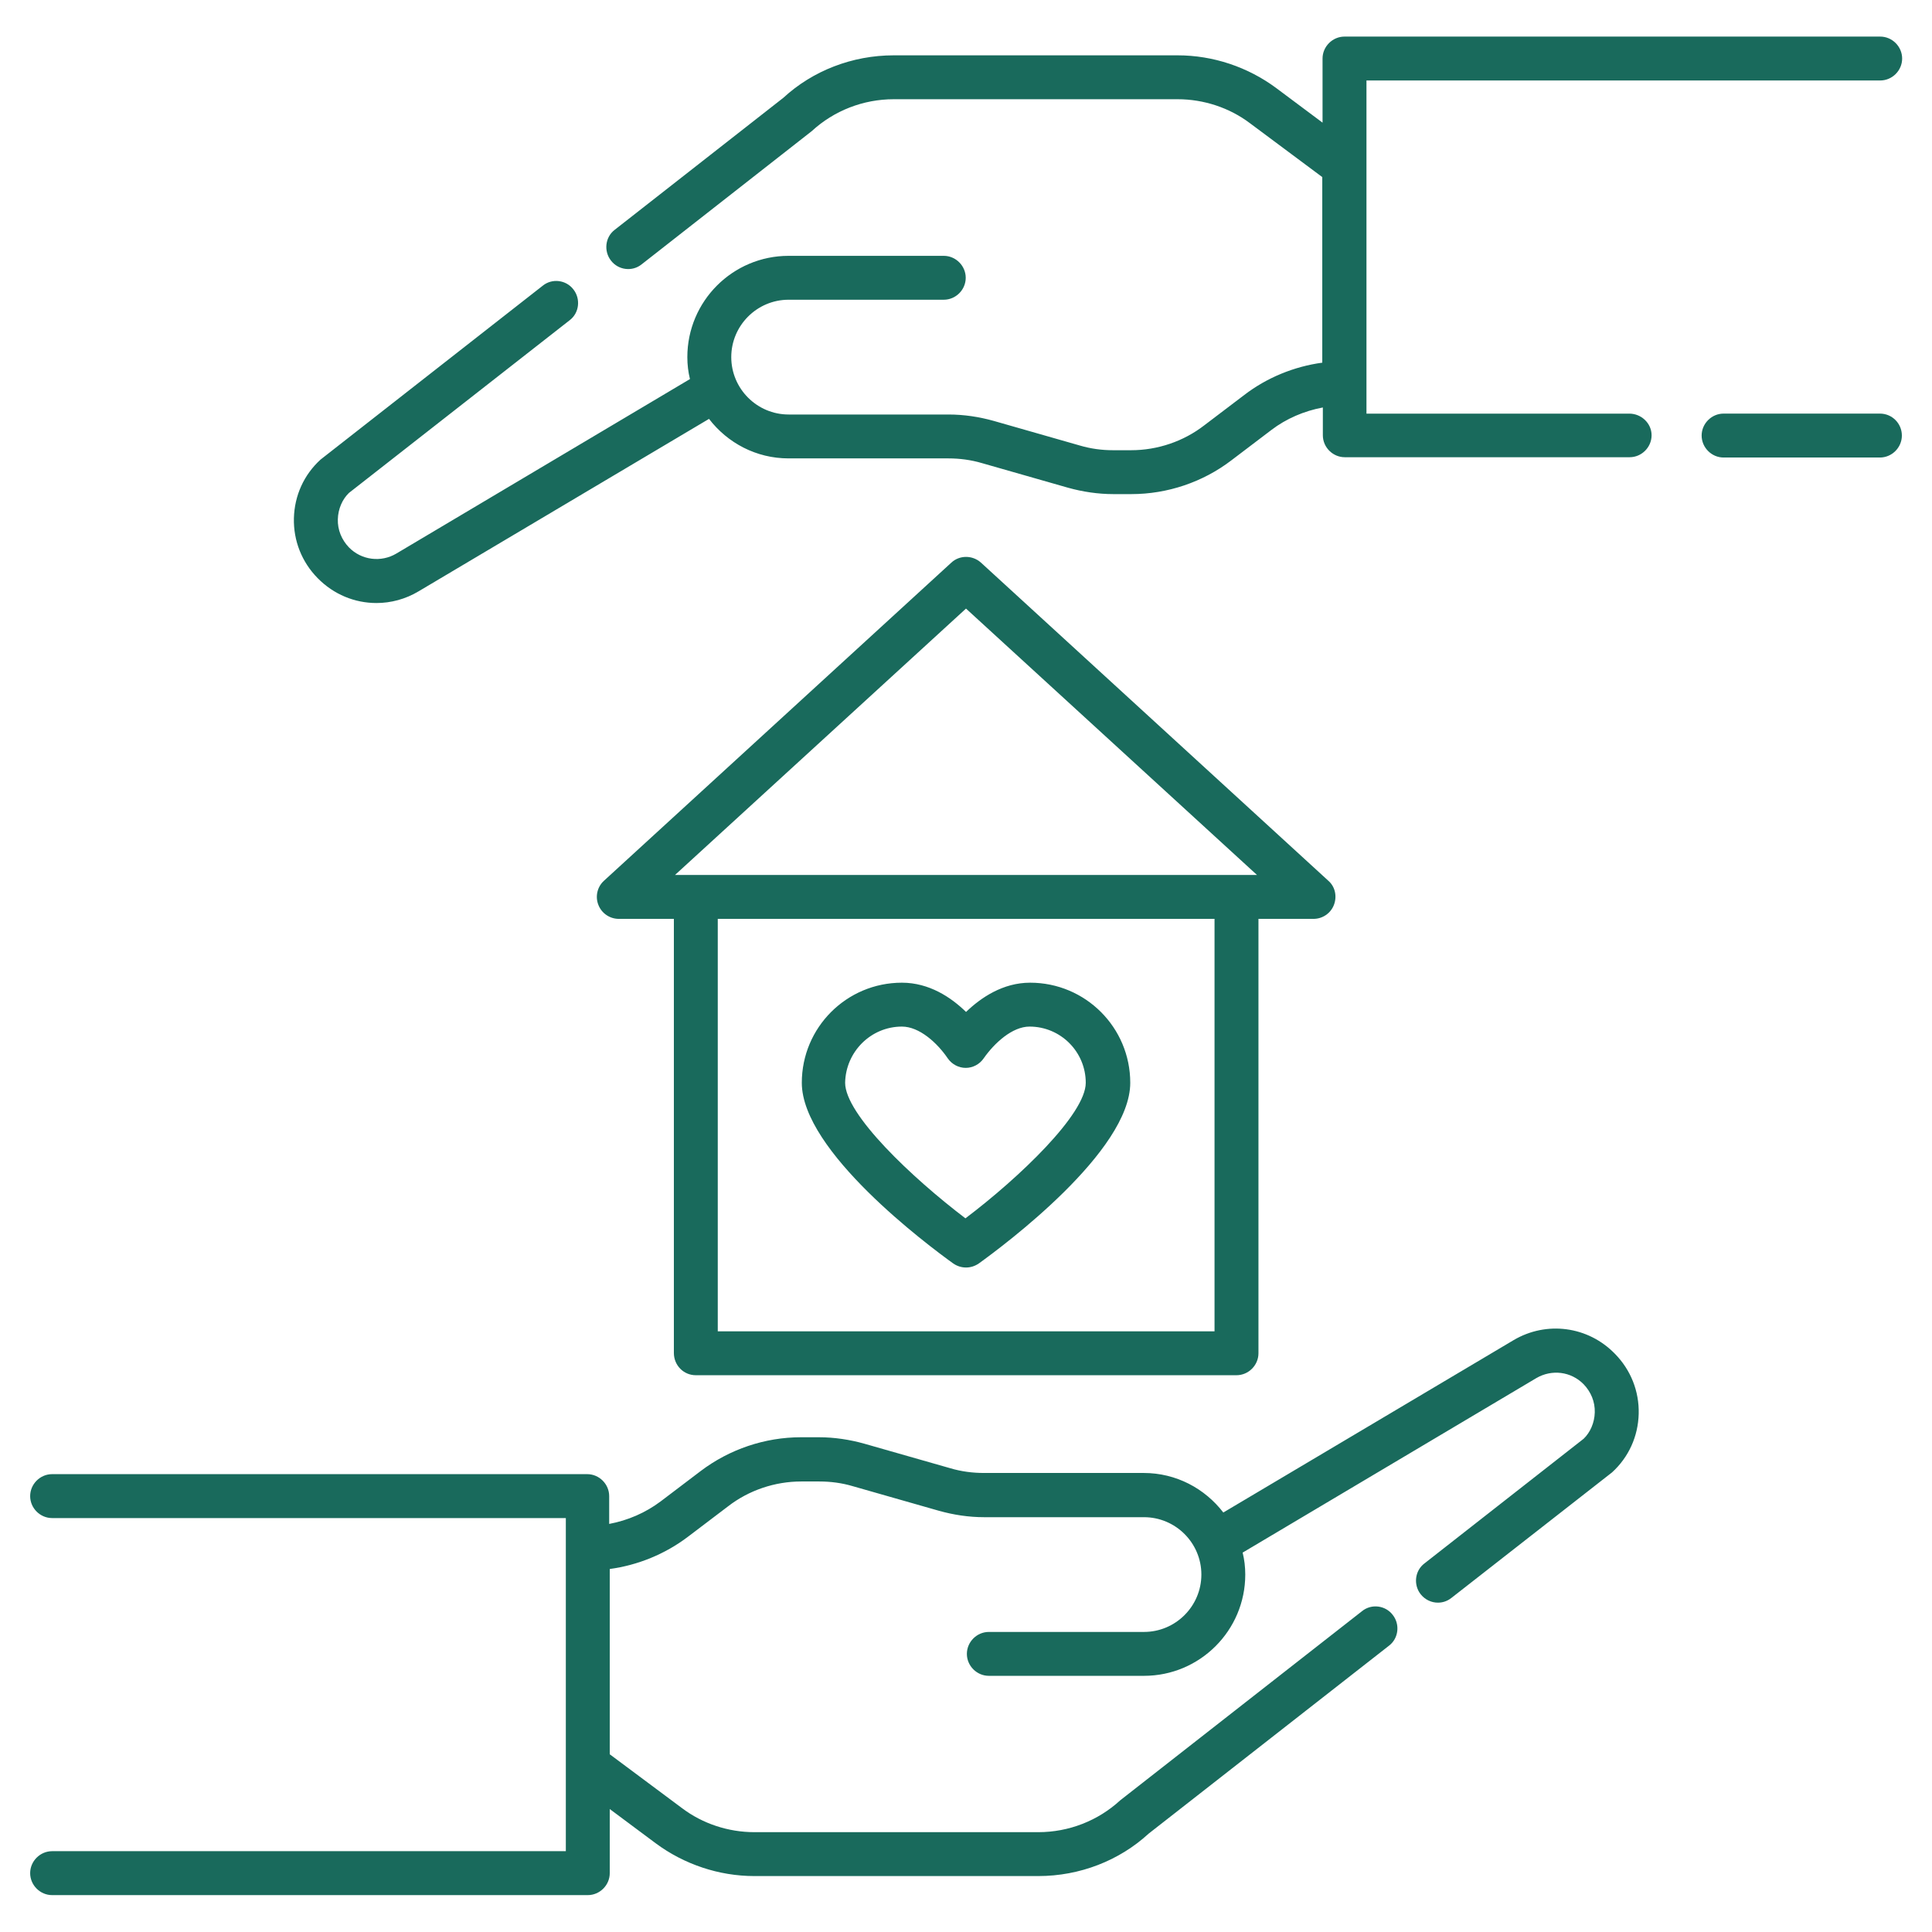
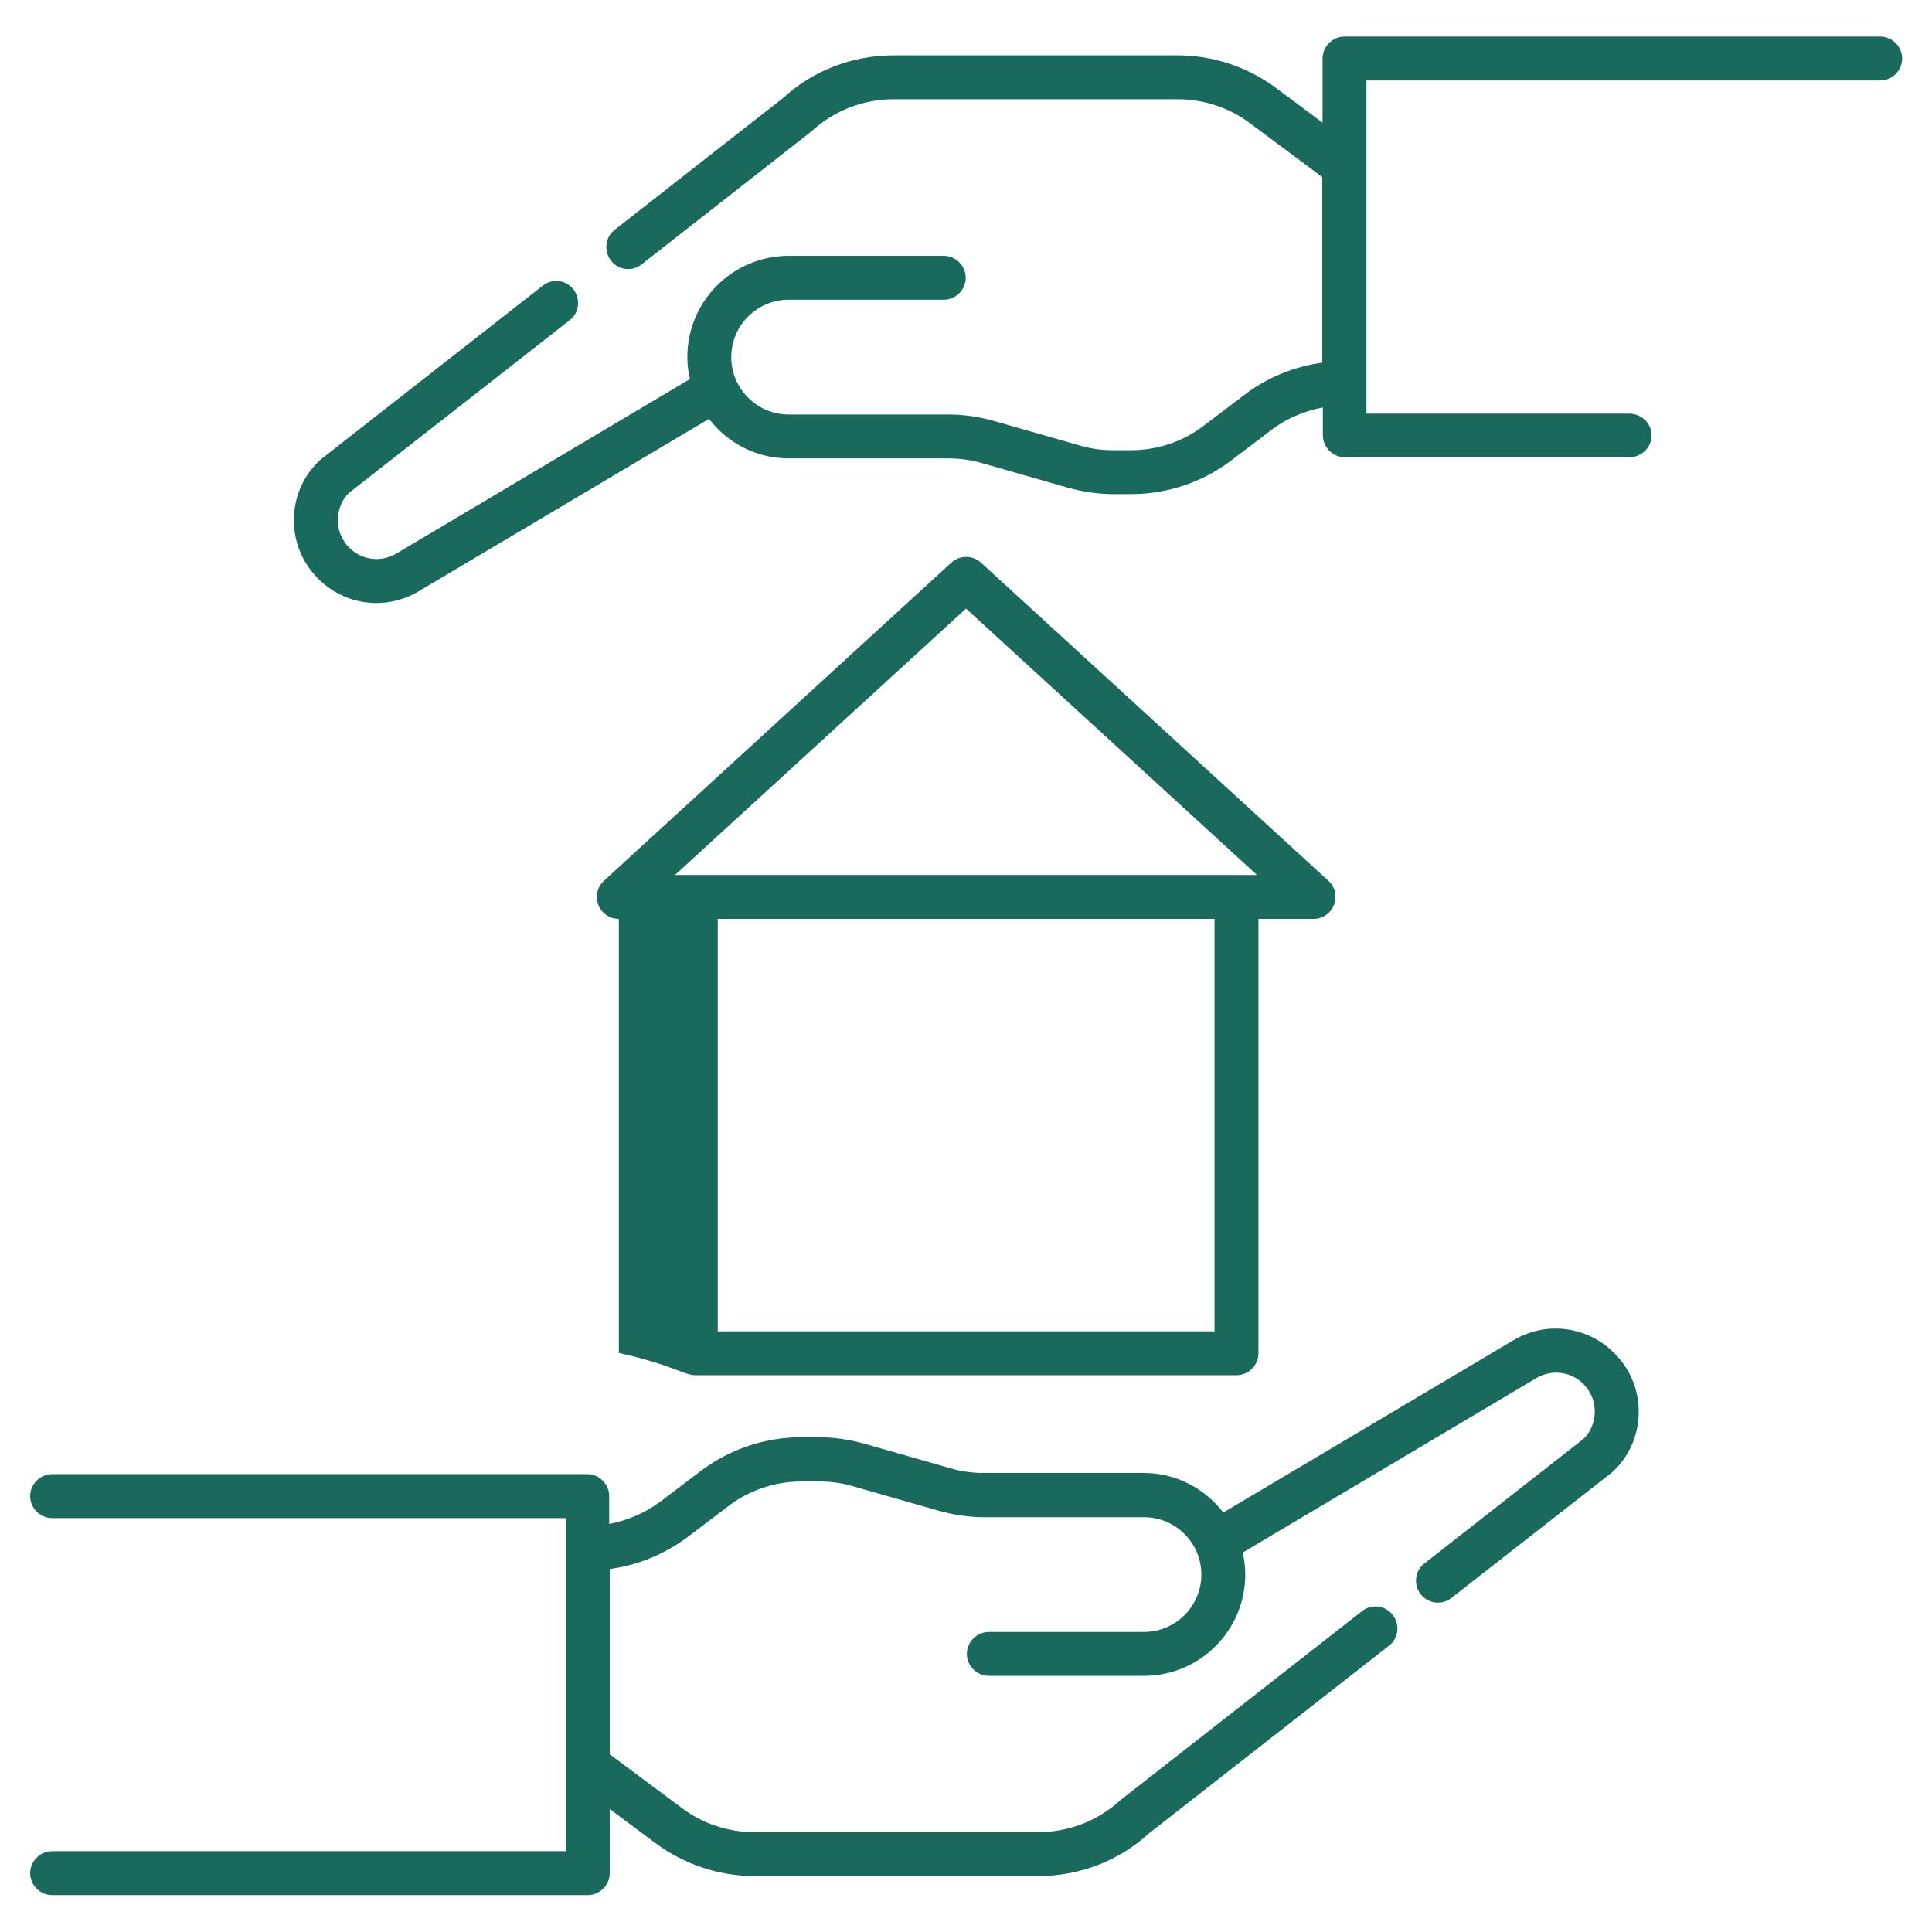
<svg xmlns="http://www.w3.org/2000/svg" width="64" height="64" viewBox="0 0 64 64" fill="none">
  <path d="M50.143 44.392L40.524 50.104C39.913 49.309 38.963 48.794 37.886 48.794H32.592C32.223 48.794 31.845 48.746 31.486 48.639L28.635 47.825C28.151 47.689 27.637 47.611 27.132 47.611H26.531C25.338 47.611 24.165 48.009 23.215 48.727L21.886 49.735C21.382 50.113 20.8 50.365 20.18 50.482V49.561C20.18 49.163 19.85 48.833 19.452 48.833H1.726C1.329 48.833 0.999 49.163 0.999 49.561C0.999 49.958 1.329 50.288 1.726 50.288H18.744V51.287V58.482V61.323H1.726C1.329 61.323 0.999 61.653 0.999 62.05C0.999 62.448 1.329 62.778 1.726 62.778H19.472C19.869 62.778 20.199 62.448 20.199 62.05V59.927L21.721 61.061C22.662 61.759 23.816 62.147 24.989 62.147H34.395C35.772 62.147 37.081 61.633 38.051 60.741L46.012 54.516C46.332 54.273 46.381 53.808 46.138 53.498C45.896 53.178 45.431 53.119 45.12 53.371L37.111 59.636C36.374 60.315 35.404 60.693 34.395 60.693H24.989C24.126 60.693 23.273 60.411 22.594 59.898L20.199 58.113V51.975C21.13 51.849 22.032 51.481 22.788 50.908L24.117 49.9C24.805 49.367 25.668 49.076 26.541 49.076H27.142C27.511 49.076 27.889 49.124 28.247 49.231L31.098 50.045C31.583 50.181 32.087 50.259 32.601 50.259H37.896C38.943 50.259 39.797 51.112 39.797 52.159C39.797 53.207 38.943 54.06 37.896 54.06H32.757C32.359 54.06 32.029 54.39 32.029 54.787C32.029 55.185 32.359 55.514 32.757 55.514H37.896C39.748 55.514 41.251 54.011 41.251 52.159C41.251 51.907 41.222 51.665 41.164 51.432L50.89 45.653C51.404 45.352 52.044 45.43 52.461 45.856C52.703 46.108 52.839 46.438 52.829 46.787C52.82 47.136 52.674 47.456 52.461 47.66L47.186 51.791C46.866 52.033 46.817 52.499 47.06 52.809C47.205 52.993 47.418 53.09 47.632 53.09C47.787 53.09 47.942 53.042 48.078 52.935L53.401 48.775C53.954 48.271 54.264 47.582 54.284 46.836C54.303 46.089 54.022 45.381 53.498 44.848C52.606 43.927 51.229 43.752 50.143 44.392Z" fill="#196A5C" />
-   <path d="M62.275 13.701H57.096C56.699 13.701 56.369 14.031 56.369 14.428C56.369 14.826 56.699 15.156 57.096 15.156H62.275C62.672 15.156 63.002 14.826 63.002 14.428C63.002 14.031 62.682 13.701 62.275 13.701Z" fill="#196A5C" />
  <path d="M53.974 13.702H45.266V12.703V5.508V2.666H62.284C62.682 2.666 63.011 2.337 63.011 1.939C63.011 1.542 62.682 1.212 62.284 1.212H44.539C44.141 1.212 43.811 1.542 43.811 1.939V4.063L42.279 2.919C41.339 2.22 40.185 1.833 39.011 1.833H29.605C28.228 1.833 26.919 2.346 25.95 3.239L20.364 7.612C20.044 7.854 19.996 8.32 20.238 8.63C20.48 8.95 20.946 9.008 21.256 8.756L26.89 4.344C27.627 3.665 28.597 3.287 29.605 3.287H39.011C39.874 3.287 40.728 3.568 41.407 4.082L43.802 5.866V12.014C42.871 12.14 41.969 12.509 41.222 13.081L39.894 14.089C39.205 14.623 38.342 14.914 37.47 14.914H36.868C36.5 14.914 36.131 14.865 35.773 14.759L32.922 13.944C32.437 13.808 31.933 13.731 31.419 13.731H26.124C25.077 13.731 24.224 12.877 24.224 11.83C24.224 10.783 25.077 9.929 26.124 9.929H31.264C31.661 9.929 31.991 9.6 31.991 9.202C31.991 8.805 31.661 8.475 31.264 8.475H26.124C24.272 8.475 22.769 9.978 22.769 11.83C22.769 12.082 22.798 12.325 22.856 12.557L13.13 18.337C12.626 18.637 11.976 18.56 11.559 18.133C11.317 17.881 11.181 17.551 11.191 17.202C11.2 16.853 11.346 16.533 11.559 16.329L18.871 10.608C19.191 10.366 19.239 9.9 18.997 9.59C18.755 9.27 18.289 9.212 17.979 9.464L10.619 15.224C10.066 15.728 9.756 16.417 9.736 17.163C9.717 17.91 9.998 18.618 10.522 19.151C11.055 19.694 11.753 19.976 12.471 19.976C12.946 19.976 13.431 19.849 13.867 19.588L23.487 13.876C24.098 14.671 25.048 15.185 26.124 15.185H31.419C31.787 15.185 32.165 15.234 32.524 15.34L35.375 16.155C35.86 16.291 36.374 16.368 36.878 16.368H37.479C38.672 16.368 39.845 15.971 40.786 15.253L42.114 14.245C42.609 13.867 43.2 13.614 43.821 13.498V14.419C43.821 14.817 44.151 15.146 44.548 15.146H53.984C54.381 15.146 54.711 14.817 54.711 14.419C54.711 14.022 54.371 13.702 53.974 13.702Z" fill="#196A5C" />
-   <path d="M31.574 41.852C31.7 41.939 31.845 41.988 32.001 41.988C32.156 41.988 32.301 41.939 32.427 41.852C33.261 41.251 37.441 38.138 37.441 35.869C37.441 34.036 35.957 32.553 34.124 32.553C33.222 32.553 32.495 33.047 32.001 33.522C31.506 33.038 30.779 32.553 29.877 32.553C28.044 32.553 26.561 34.036 26.561 35.869C26.561 38.138 30.74 41.251 31.574 41.852ZM29.877 34.007C30.459 34.007 31.05 34.55 31.399 35.064C31.535 35.258 31.758 35.375 31.991 35.375C32.224 35.375 32.447 35.258 32.582 35.064C32.941 34.55 33.533 34.007 34.105 34.007C35.133 34.007 35.967 34.841 35.967 35.869C35.967 36.907 33.765 39.011 31.981 40.359C30.207 39.011 27.996 36.916 27.996 35.869C28.015 34.841 28.849 34.007 29.877 34.007Z" fill="#196A5C" />
-   <path d="M23.05 45.556H40.96C41.358 45.556 41.688 45.226 41.688 44.829V30.439H43.511C43.811 30.439 44.083 30.254 44.189 29.973C44.296 29.692 44.228 29.372 44.005 29.178L32.495 18.637C32.214 18.385 31.787 18.385 31.515 18.637L20.005 29.178C19.782 29.382 19.714 29.702 19.821 29.973C19.928 30.254 20.199 30.439 20.5 30.439H22.323V44.819C22.323 45.226 22.643 45.556 23.05 45.556ZM40.223 44.102H23.777V30.439H40.233V44.102H40.223ZM32 20.16L41.639 28.984H40.951H23.05H22.361L32 20.16Z" fill="#196A5C" />
+   <path d="M23.05 45.556H40.96C41.358 45.556 41.688 45.226 41.688 44.829V30.439H43.511C43.811 30.439 44.083 30.254 44.189 29.973C44.296 29.692 44.228 29.372 44.005 29.178L32.495 18.637C32.214 18.385 31.787 18.385 31.515 18.637L20.005 29.178C19.782 29.382 19.714 29.702 19.821 29.973C19.928 30.254 20.199 30.439 20.5 30.439V44.819C22.323 45.226 22.643 45.556 23.05 45.556ZM40.223 44.102H23.777V30.439H40.233V44.102H40.223ZM32 20.16L41.639 28.984H40.951H23.05H22.361L32 20.16Z" fill="#196A5C" />
</svg>